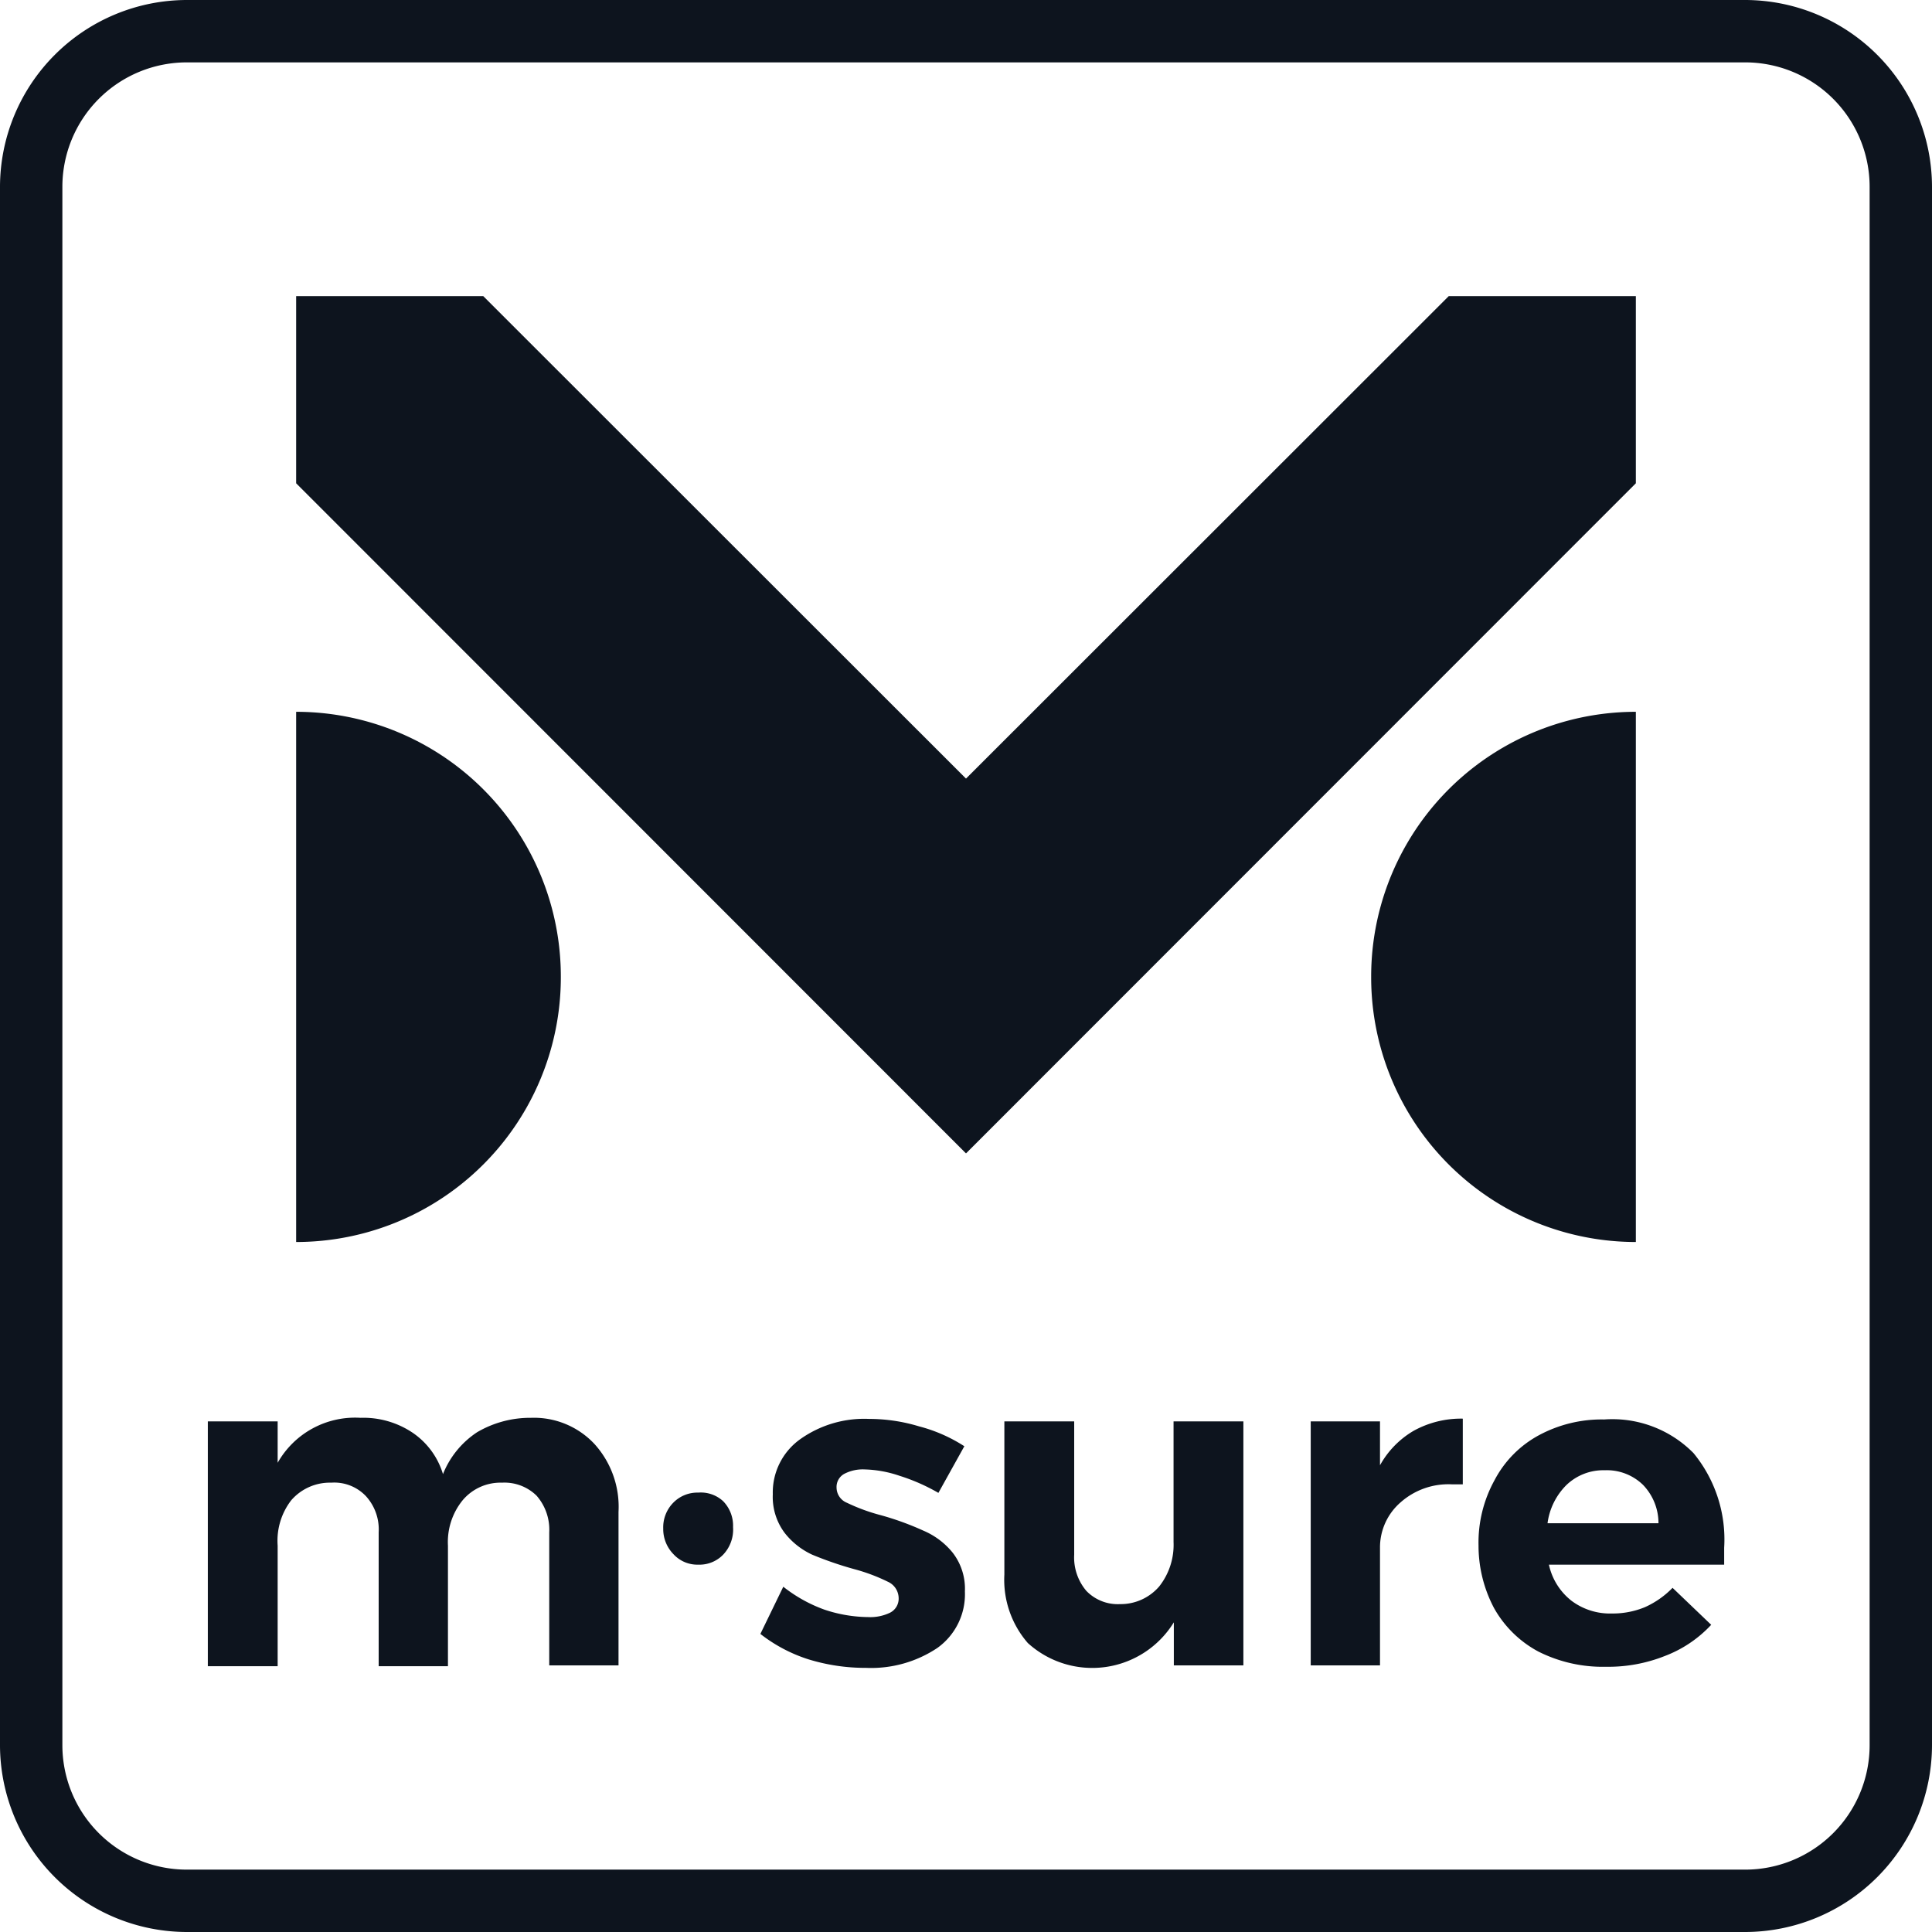
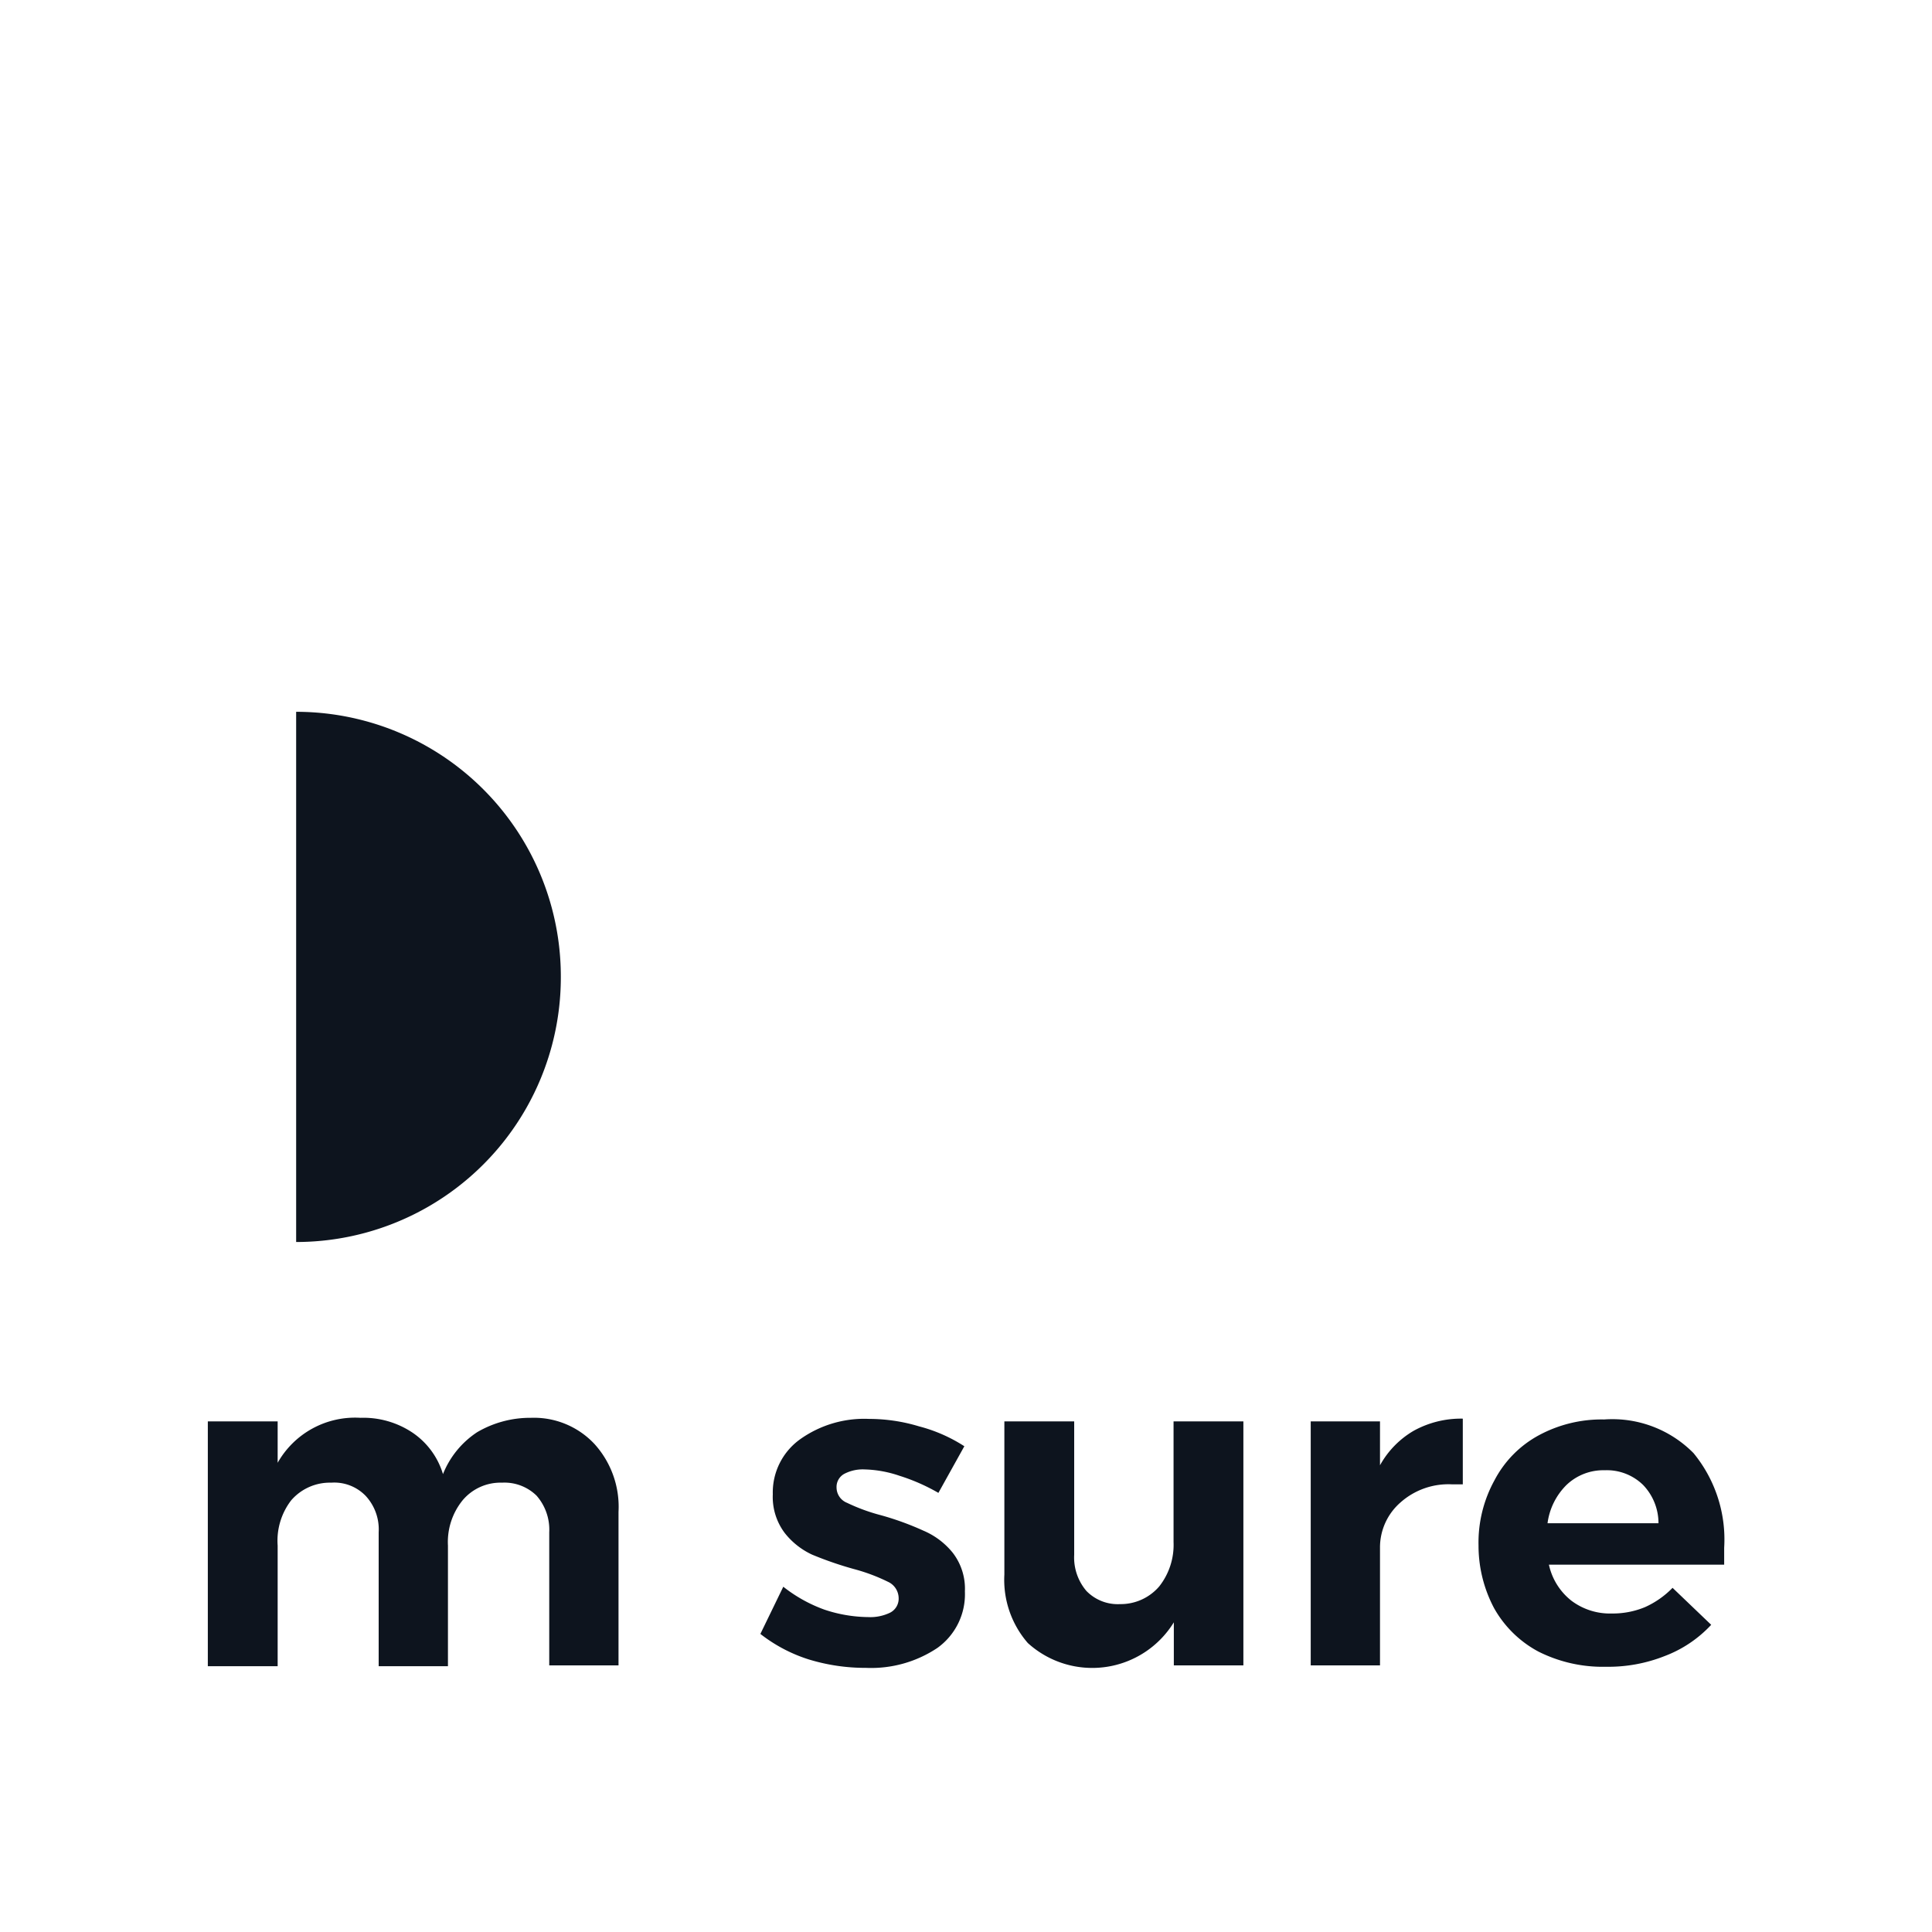
<svg xmlns="http://www.w3.org/2000/svg" id="Layer_1" data-name="Layer 1" viewBox="0 0 70 70">
  <title>m-sure-footer-logo-70x70</title>
-   <path d="M63.23,70H6.77A6.78,6.78,0,0,1,0,63.23V6.77A6.78,6.78,0,0,1,6.77,0H63.23A6.78,6.78,0,0,1,70,6.77V63.23A6.78,6.78,0,0,1,63.23,70ZM6.77,2.26A4.51,4.51,0,0,0,2.26,6.77V63.23a4.51,4.51,0,0,0,4.51,4.51H63.23a4.51,4.51,0,0,0,4.51-4.51V6.77a4.51,4.51,0,0,0-4.51-4.51Z" fill="#0d141e" />
-   <polygon points="35 41.79 10.73 17.51 10.73 10.73 17.51 10.73 35 28.21 52.49 10.73 59.27 10.73 59.27 17.51 35 41.79" fill="#0d141e" />
  <path d="M21.54,52.32a3.39,3.39,0,0,1,.87,2.46v5.56H19.9V55.52a1.87,1.87,0,0,0-.46-1.33,1.66,1.66,0,0,0-1.25-.47,1.79,1.79,0,0,0-1.43.64A2.4,2.4,0,0,0,16.23,56v4.37H13.72V55.52a1.79,1.79,0,0,0-.46-1.31A1.58,1.58,0,0,0,12,53.72a1.85,1.85,0,0,0-1.45.64A2.4,2.4,0,0,0,10.06,56v4.37H7.53V51.5h2.53V53a3.22,3.22,0,0,1,3-1.63,3.2,3.2,0,0,1,1.89.54,2.78,2.78,0,0,1,1.1,1.5,3.26,3.26,0,0,1,1.24-1.52,3.8,3.8,0,0,1,1.95-.52A3,3,0,0,1,21.54,52.32Z" fill="#0d141e" fill-rule="evenodd" />
-   <path d="M26.2,54.39a1.27,1.27,0,0,1,.36.94,1.32,1.32,0,0,1-.36,1,1.19,1.19,0,0,1-.9.36,1.17,1.17,0,0,1-.9-.38,1.3,1.3,0,0,1-.37-.93,1.27,1.27,0,0,1,.37-.94,1.22,1.22,0,0,1,.9-.36A1.19,1.19,0,0,1,26.2,54.39Z" fill="#0d141e" fill-rule="evenodd" />
  <path d="M32.59,53.47a4.22,4.22,0,0,0-1.26-.23,1.45,1.45,0,0,0-.74.16.54.54,0,0,0-.28.5.6.6,0,0,0,.38.55,6.79,6.79,0,0,0,1.23.45,10.51,10.51,0,0,1,1.54.56,2.74,2.74,0,0,1,1.06.8,2.13,2.13,0,0,1,.44,1.4,2.39,2.39,0,0,1-1,2.05,4.32,4.32,0,0,1-2.58.72,7,7,0,0,1-2.09-.31,5.56,5.56,0,0,1-1.74-.92l.83-1.71a5.29,5.29,0,0,0,1.49.83,5.14,5.14,0,0,0,1.58.27,1.65,1.65,0,0,0,.8-.16.57.57,0,0,0,.31-.53.66.66,0,0,0-.39-.59,6.65,6.65,0,0,0-1.23-.46,13,13,0,0,1-1.51-.52,2.71,2.71,0,0,1-1-.79,2.17,2.17,0,0,1-.43-1.4,2.37,2.37,0,0,1,1-2,4,4,0,0,1,2.49-.73,6.25,6.25,0,0,1,1.81.27,5.64,5.64,0,0,1,1.64.72L34,54.09A7,7,0,0,0,32.59,53.47Z" fill="#0d141e" fill-rule="evenodd" />
-   <path d="M45.05,51.5v8.84H42.53V58.78a3.47,3.47,0,0,1-5.29.75,3.49,3.49,0,0,1-.85-2.48V51.5h2.53v4.83a1.87,1.87,0,0,0,.44,1.31,1.58,1.58,0,0,0,1.22.48A1.84,1.84,0,0,0,42,57.48a2.43,2.43,0,0,0,.52-1.61V51.5Z" fill="#0d141e" fill-rule="evenodd" />
+   <path d="M45.05,51.5v8.84H42.53V58.78a3.47,3.47,0,0,1-5.29.75,3.49,3.49,0,0,1-.85-2.48V51.5h2.53v4.83a1.87,1.87,0,0,0,.44,1.31,1.58,1.58,0,0,0,1.22.48A1.84,1.84,0,0,0,42,57.48a2.43,2.43,0,0,0,.52-1.61V51.5" fill="#0d141e" fill-rule="evenodd" />
  <path d="M51.22,51.84A3.55,3.55,0,0,1,53,51.4v2.38l-.4,0a2.61,2.61,0,0,0-1.85.65A2.16,2.16,0,0,0,50,56.08v4.26H47.49V51.5H50v1.59A3.29,3.29,0,0,1,51.22,51.84Z" fill="#0d141e" fill-rule="evenodd" />
  <path d="M60.09,55.19a2,2,0,0,0-.56-1.39,1.88,1.88,0,0,0-1.39-.53,1.93,1.93,0,0,0-1.38.53,2.39,2.39,0,0,0-.69,1.39Zm1.27-2.54a4.93,4.93,0,0,1,1.11,3.43c0,.26,0,.47,0,.61H56.12A2.27,2.27,0,0,0,56.94,58a2.32,2.32,0,0,0,1.46.46,3.05,3.05,0,0,0,1.2-.23,3.25,3.25,0,0,0,1-.7L62,58.87A4.44,4.44,0,0,1,60.32,60a5.54,5.54,0,0,1-2.13.39,5.18,5.18,0,0,1-2.45-.55,4,4,0,0,1-1.61-1.58A4.83,4.83,0,0,1,53.57,56a4.68,4.68,0,0,1,.58-2.37A3.91,3.91,0,0,1,55.76,52a4.79,4.79,0,0,1,2.36-.57A4.13,4.13,0,0,1,61.36,52.65Z" fill="#0d141e" fill-rule="evenodd" />
-   <path d="M49.68,35.39a9.59,9.59,0,0,1,9.59-9.6V45A9.59,9.59,0,0,1,49.68,35.39Z" fill="#0d141e" fill-rule="evenodd" />
  <path d="M20.32,35.39A9.59,9.59,0,0,1,10.73,45V25.79A9.59,9.59,0,0,1,20.32,35.39Z" fill="#0d141e" fill-rule="evenodd" />
</svg>